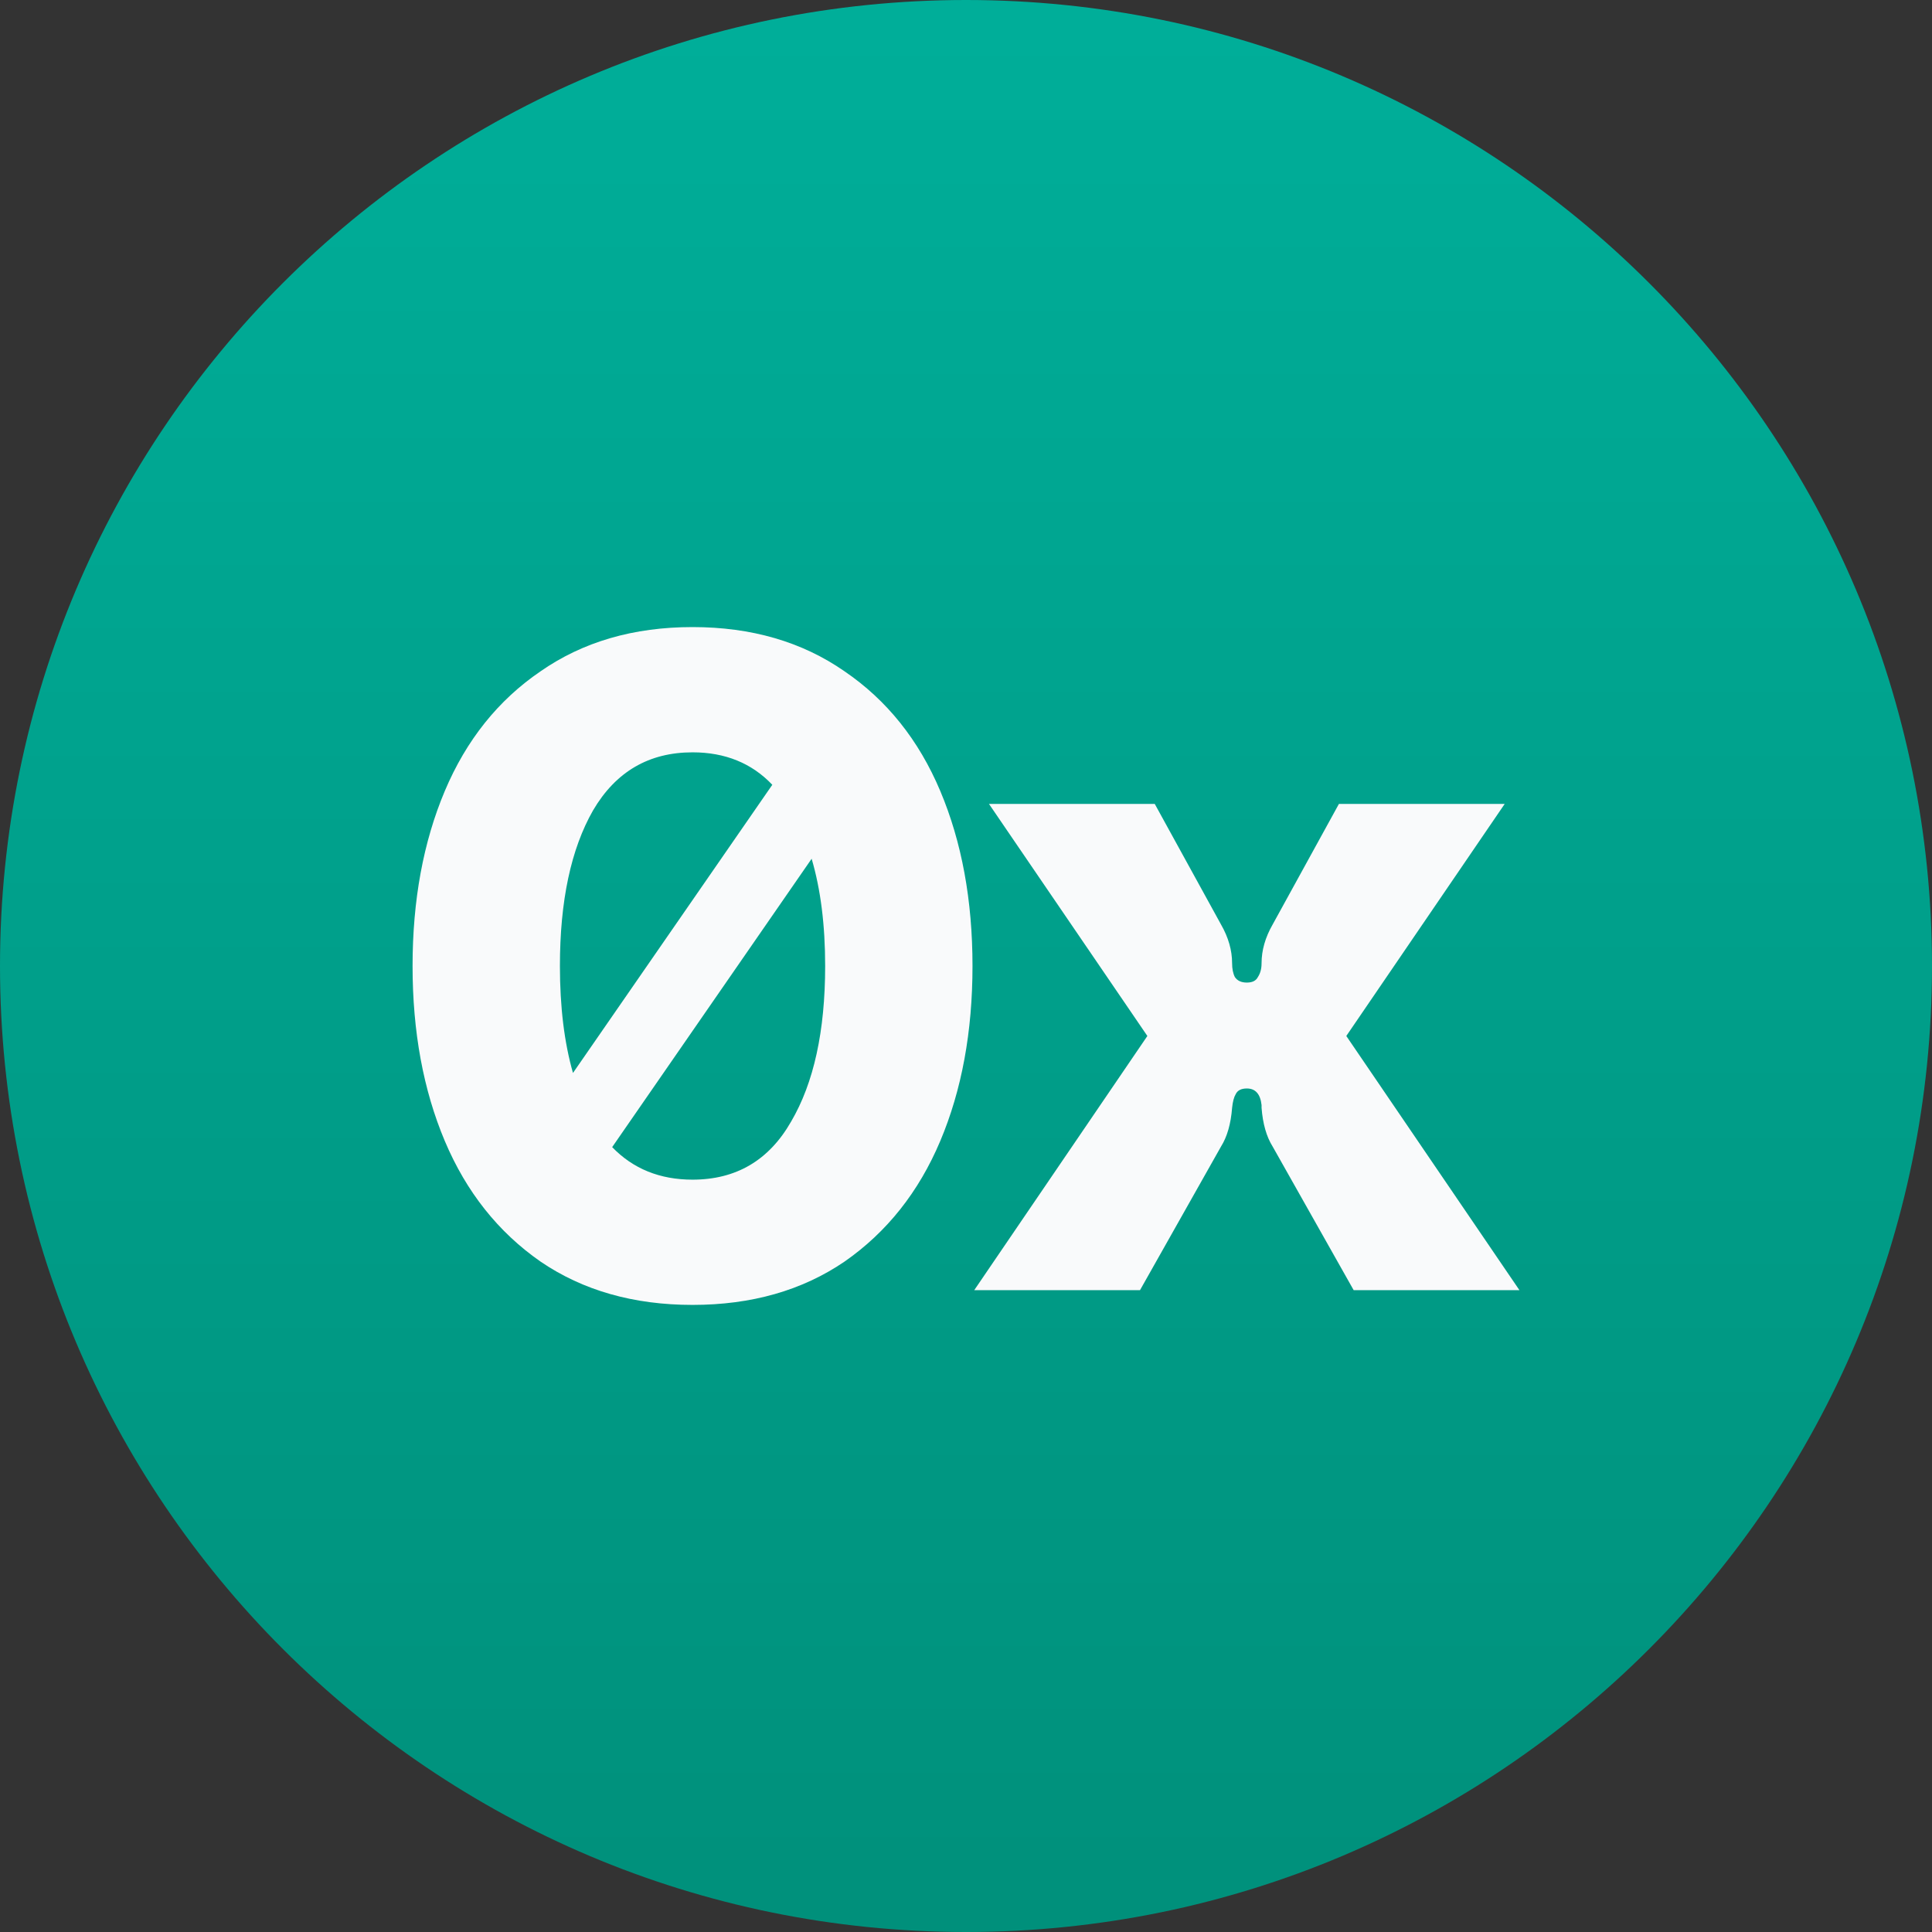
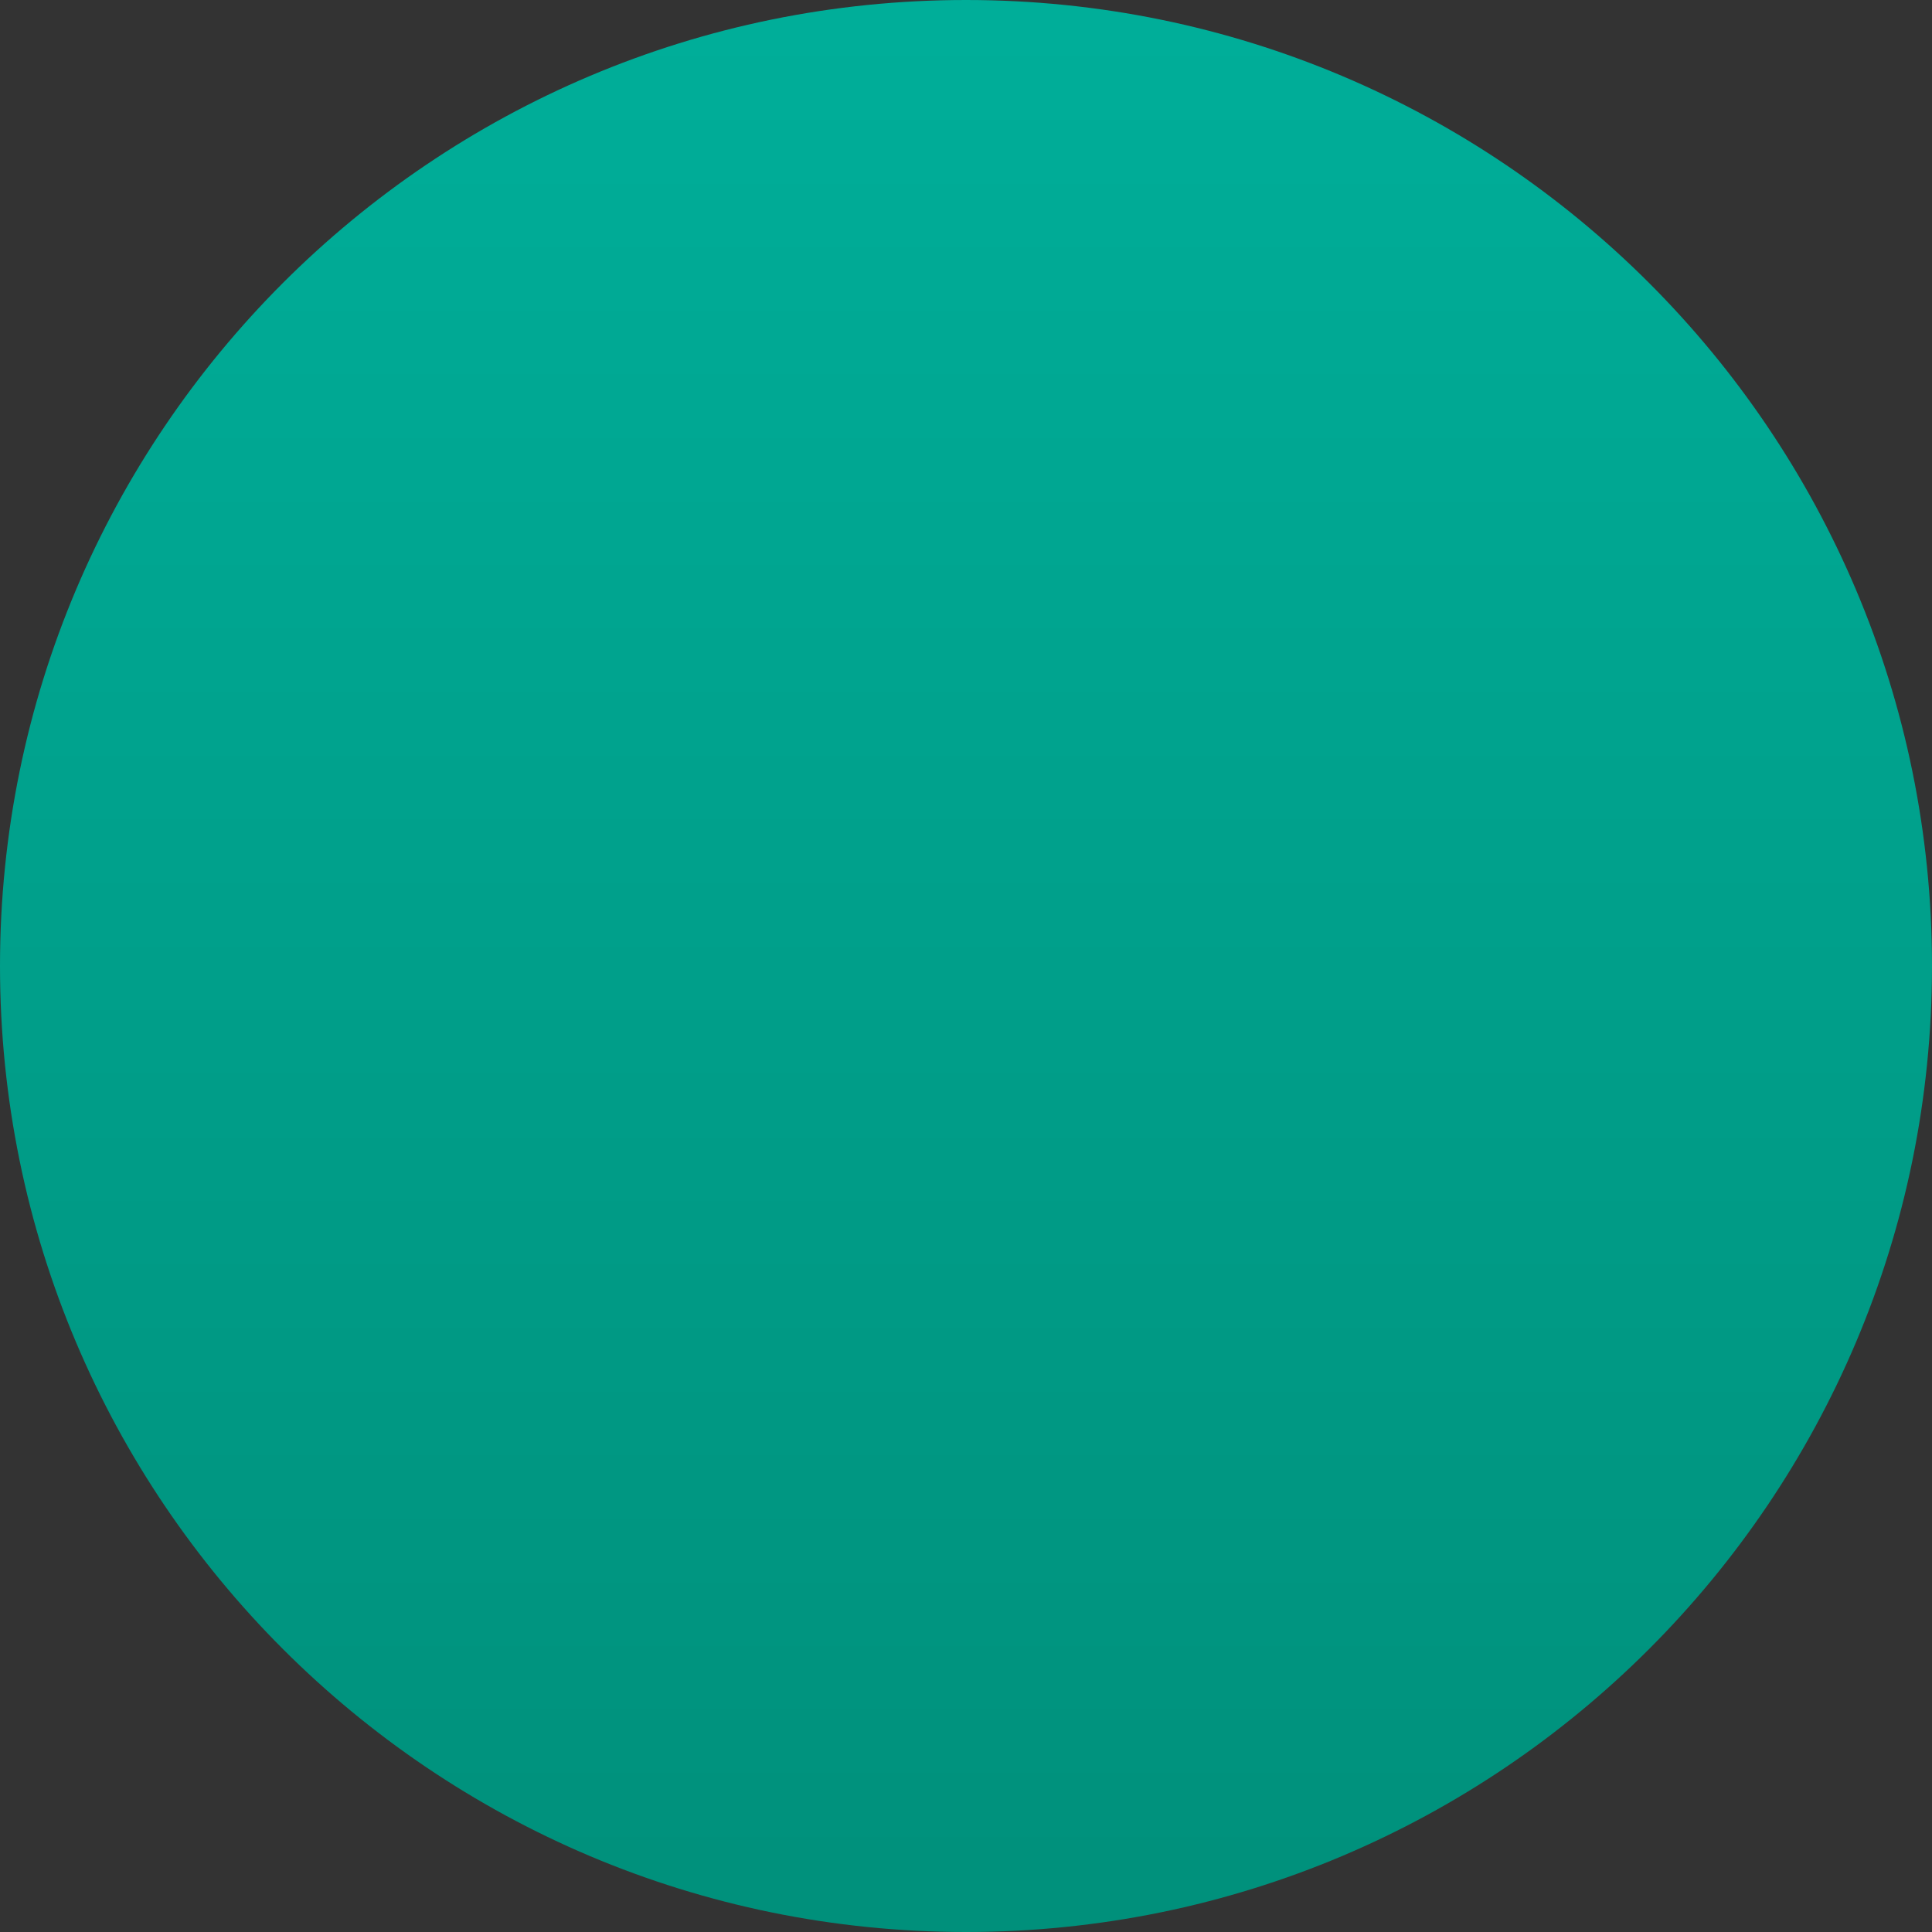
<svg xmlns="http://www.w3.org/2000/svg" width="192" height="192" viewBox="0 0 192 192" fill="none">
  <rect x="0" y="0" width="192" height="192" fill="#333333" stroke="none" />
-   <path d="M0 96C0 42.981 42.981 0 96 0V0C149.019 0 192 42.981 192 96V96C192 149.019 149.019 192 96 192V192C42.981 192 0 149.019 0 96V96Z" fill="url(#paint0_linear_3171_24835)" />
-   <path fill-rule="evenodd" clip-rule="evenodd" d="M68.823 62.318C74.681 62.318 79.715 63.783 83.925 66.712C88.135 69.579 91.308 73.545 93.443 78.61C95.579 83.674 96.646 89.47 96.646 95.999C96.646 102.528 95.579 108.324 93.443 113.389C91.308 118.453 88.135 122.449 83.925 125.378C79.715 128.246 74.681 129.68 68.823 129.68C62.966 129.68 57.932 128.246 53.722 125.378C49.512 122.449 46.339 118.453 44.203 113.389C42.068 108.324 41 102.528 41 95.999C41 89.47 42.068 83.674 44.203 78.61C46.339 73.545 49.512 69.579 53.722 66.712C57.932 63.783 62.966 62.318 68.823 62.318ZM68.823 74.766C72.063 74.766 74.706 75.841 76.751 77.991L56.942 106.629C56.077 103.603 55.644 100.059 55.644 95.999C55.644 89.531 56.742 84.376 58.939 80.532C61.196 76.688 64.491 74.766 68.823 74.766ZM68.823 117.233C65.579 117.233 62.917 116.155 60.837 114L80.66 85.342C81.555 88.374 82.003 91.926 82.003 95.999C82.003 102.467 80.874 107.623 78.616 111.467C76.42 115.311 73.155 117.233 68.823 117.233ZM96.818 128.215L114.024 102.955L98.282 79.891H114.757L121.346 91.881C122.079 93.162 122.445 94.443 122.445 95.725C122.445 96.274 122.536 96.731 122.719 97.097C122.963 97.463 123.36 97.647 123.909 97.647C124.458 97.647 124.824 97.463 125.007 97.097C125.251 96.731 125.373 96.274 125.373 95.725C125.373 94.443 125.739 93.162 126.472 91.881L133.061 79.891H149.536L133.794 102.955L151 128.215H134.526L126.472 113.938C125.861 112.962 125.495 111.68 125.373 110.094V109.819C125.251 108.721 124.763 108.172 123.909 108.172C123.36 108.172 122.994 108.355 122.811 108.721C122.628 109.026 122.506 109.484 122.445 110.094C122.323 111.68 121.956 112.962 121.346 113.938L113.292 128.215H96.818Z" fill="#F9FAFB" />
+   <path d="M0 96C0 42.981 42.981 0 96 0V0C149.019 0 192 42.981 192 96V96C192 149.019 149.019 192 96 192V192C42.981 192 0 149.019 0 96Z" fill="url(#paint0_linear_3171_24835)" />
  <defs>
    <linearGradient id="paint0_linear_3171_24835" x1="192" y1="2.45" x2="192" y2="192" gradientUnits="userSpaceOnUse">
      <stop stop-color="#00AE99" />
      <stop offset="1" stop-color="#00907B" />
    </linearGradient>
  </defs>
</svg>